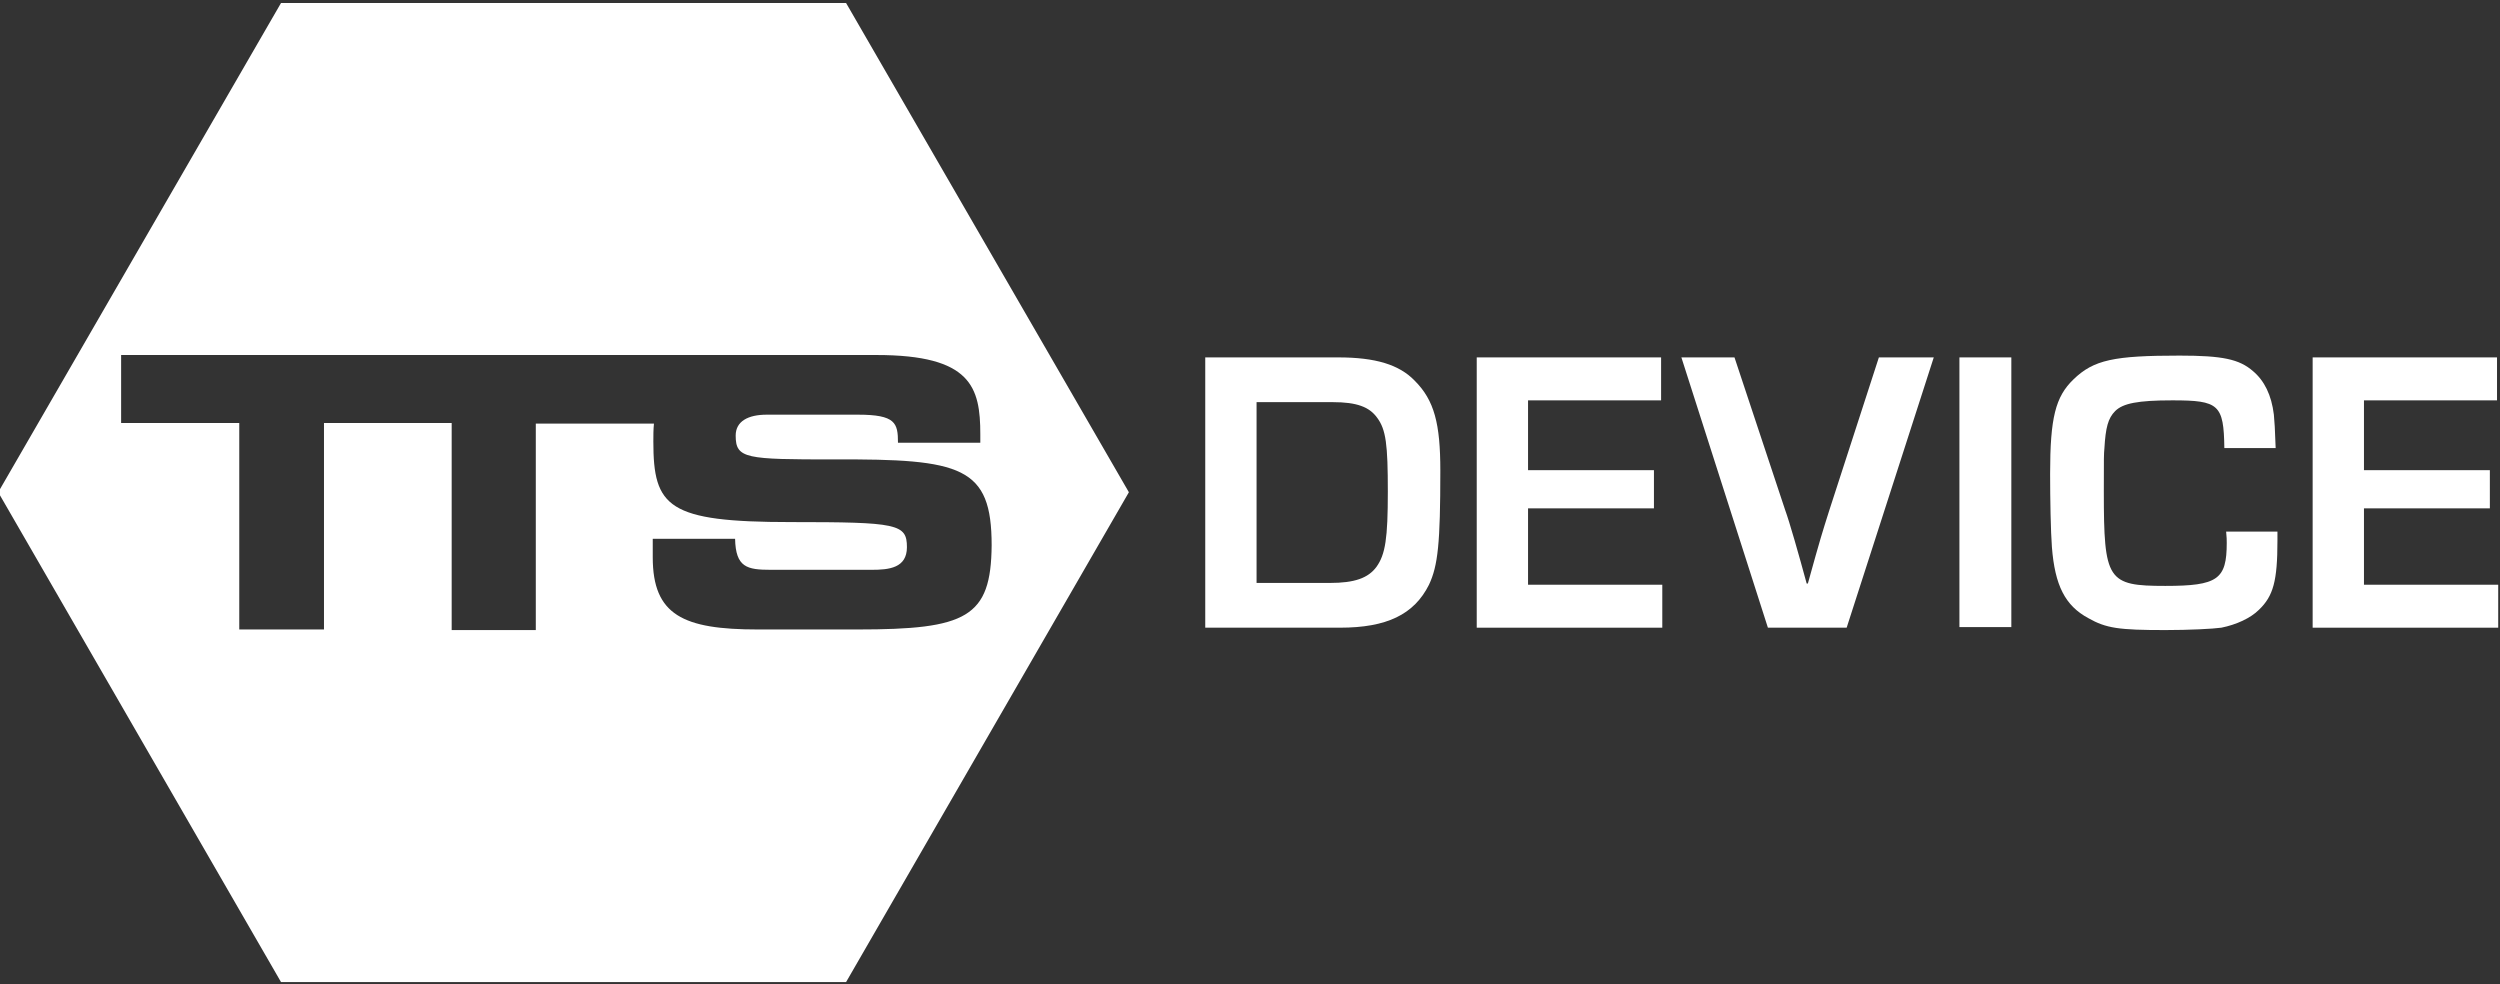
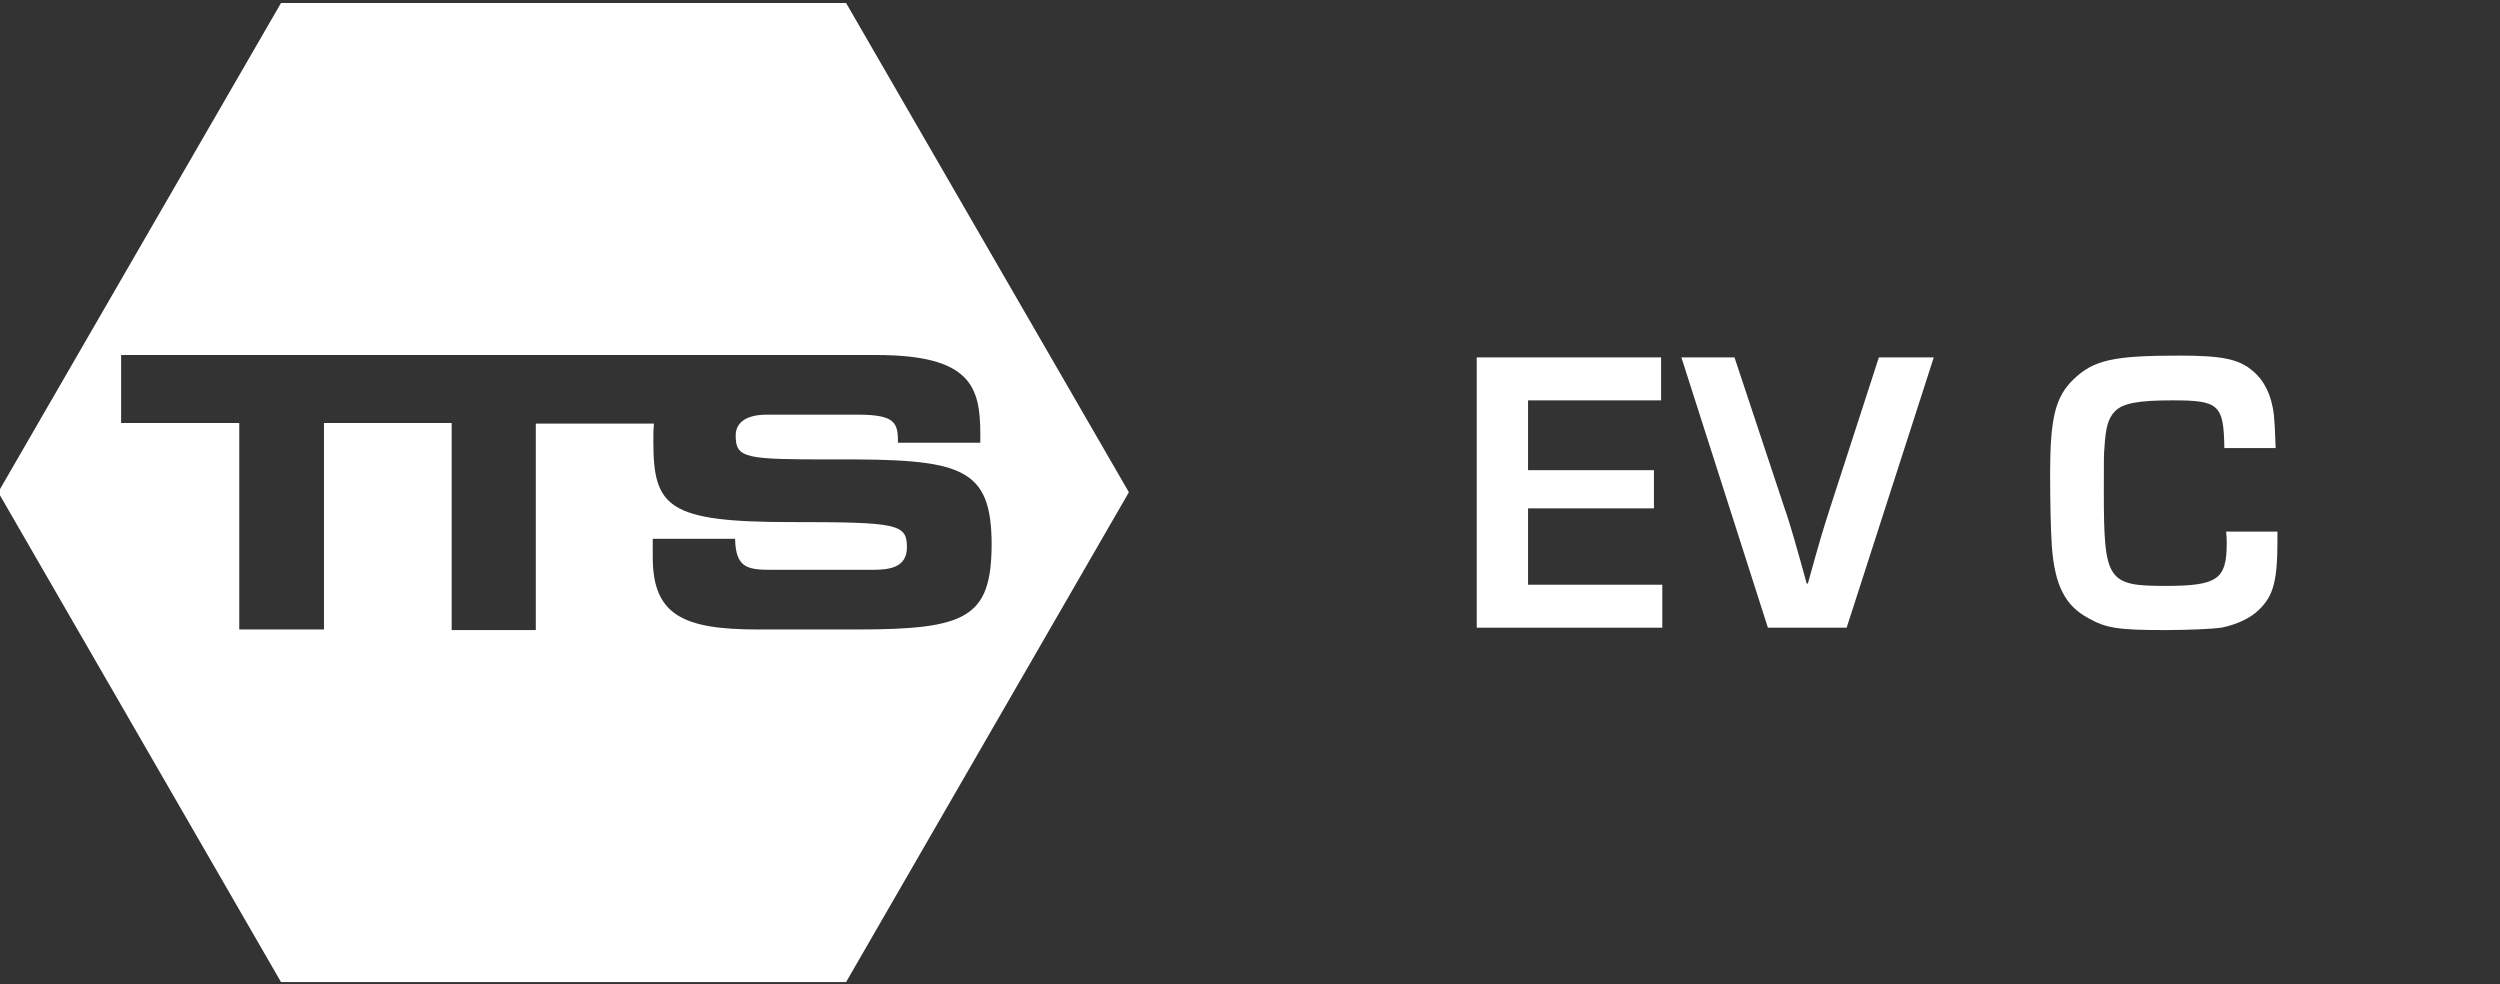
<svg xmlns="http://www.w3.org/2000/svg" version="1.2" id="Ebene_1" x="0px" y="0px" viewBox="0 0 419 165" overflow="visible" xml:space="preserve">
  <rect x="0" y="0" width="419" height="165" fill="#333333" stroke="none" />
  <g>
    <g>
-       <path fill="#FFFFFF" d="M202,59.9h22.3c6.2,0,10.2,1.2,12.8,3.9c3.3,3.3,4.3,7.2,4.3,15.1c0,12.2-0.4,15.9-1.9,19.1    c-2.5,5-7.1,7.2-14.9,7.2H202V59.9z M222.9,97.7c4.1,0,6.4-0.8,7.8-2.7c1.5-2.1,1.9-4.8,1.9-12.6c0-7.9-0.3-10.4-1.8-12.4    c-1.3-1.8-3.4-2.6-7.4-2.6h-12.8v30.3H222.9z" />
      <path fill="#FFFFFF" d="M256.1,78.8h21.1v6.4h-21.1V98h22.5v7.2h-31.1V59.9h30.9v7.2h-22.3V78.8z" />
-       <path fill="#FFFFFF" d="M324.1,59.9l-14.6,45.3h-13.2l-14.5-45.3h8.9l8.5,25.6c0.7,1.9,2.3,7.5,3.6,12.3h0.2    c2.1-7.6,2.4-8.5,3.6-12.3l8.3-25.6H324.1z" />
-       <path fill="#FFFFFF" d="M337.1,105.1h-8.7V59.9h8.7V105.1z" />
+       <path fill="#FFFFFF" d="M324.1,59.9l-14.6,45.3h-13.2l-14.5-45.3h8.9l8.5,25.6c0.7,1.9,2.3,7.5,3.6,12.3h0.2    c2.1-7.6,2.4-8.5,3.6-12.3l8.3-25.6z" />
      <path fill="#FFFFFF" d="M381.7,89v1.6c0,6.8-0.7,9.3-3.1,11.6c-1.4,1.4-3.8,2.5-6.3,3c-1.4,0.2-5.4,0.4-9.4,0.4    c-7.8,0-9.9-0.3-12.9-2c-3.9-2.1-5.6-5.5-6.1-11.9c-0.2-2.6-0.3-8.1-0.3-12.3c0-9.4,0.9-12.9,3.9-15.8c3.4-3.3,6.8-4,17.8-4    c7.2,0,10,0.6,12.3,2.6c1.9,1.6,3.1,4,3.5,7.3c0.1,1.1,0.2,2.4,0.3,5.6h-8.6c-0.1-7.3-0.9-8-8.7-8c-5.8,0-8.3,0.5-9.6,1.8    c-1.2,1.2-1.6,2.8-1.8,6.2c-0.1,1.2-0.1,1.2-0.1,7.3c0,14.9,0.6,15.8,10.3,15.8c8.8,0,10.3-1.1,10.3-7.2c0-0.4,0-1-0.1-1.9H381.7z    " />
-       <path fill="#FFFFFF" d="M396.2,78.8h21.1v6.4h-21.1V98h22.5v7.2h-31.1V59.9h30.9v7.2h-22.3V78.8z" />
    </g>
    <g>
      <path fill="#FFFFFF" d="M141.8,0.5H47.1L-0.3,82.5l47.4,82.1h94.7l47.4-82.1L141.8,0.5z M143.7,105.5H127    c-12.5,0-17.6-2.4-17.6-12.1v-3.1h13.8c0.1,4.8,2,5.2,6,5.2h16.9c2.9,0,5.9-0.3,5.9-3.8c0-3.9-1.6-4.2-19.4-4.2    c-20.7,0-23.1-2.5-23.1-13.5c0-1,0-2,0.1-3H89.8v34.6H75.7V70.9H54.3v34.6H40.1V70.9H20.3V59.5h126.6c15.9,0,17.4,5.4,17.4,13.3    v1.4h-13.8c0-3.3-0.4-4.7-6.7-4.7h-15.3c-3.1,0-5.2,1.1-5.2,3.5c0,3.9,1.7,4,16.5,4c21.4-0.1,26.4,1.2,26.4,14.4    C166.1,103.5,162,105.5,143.7,105.5z" />
    </g>
  </g>
</svg>